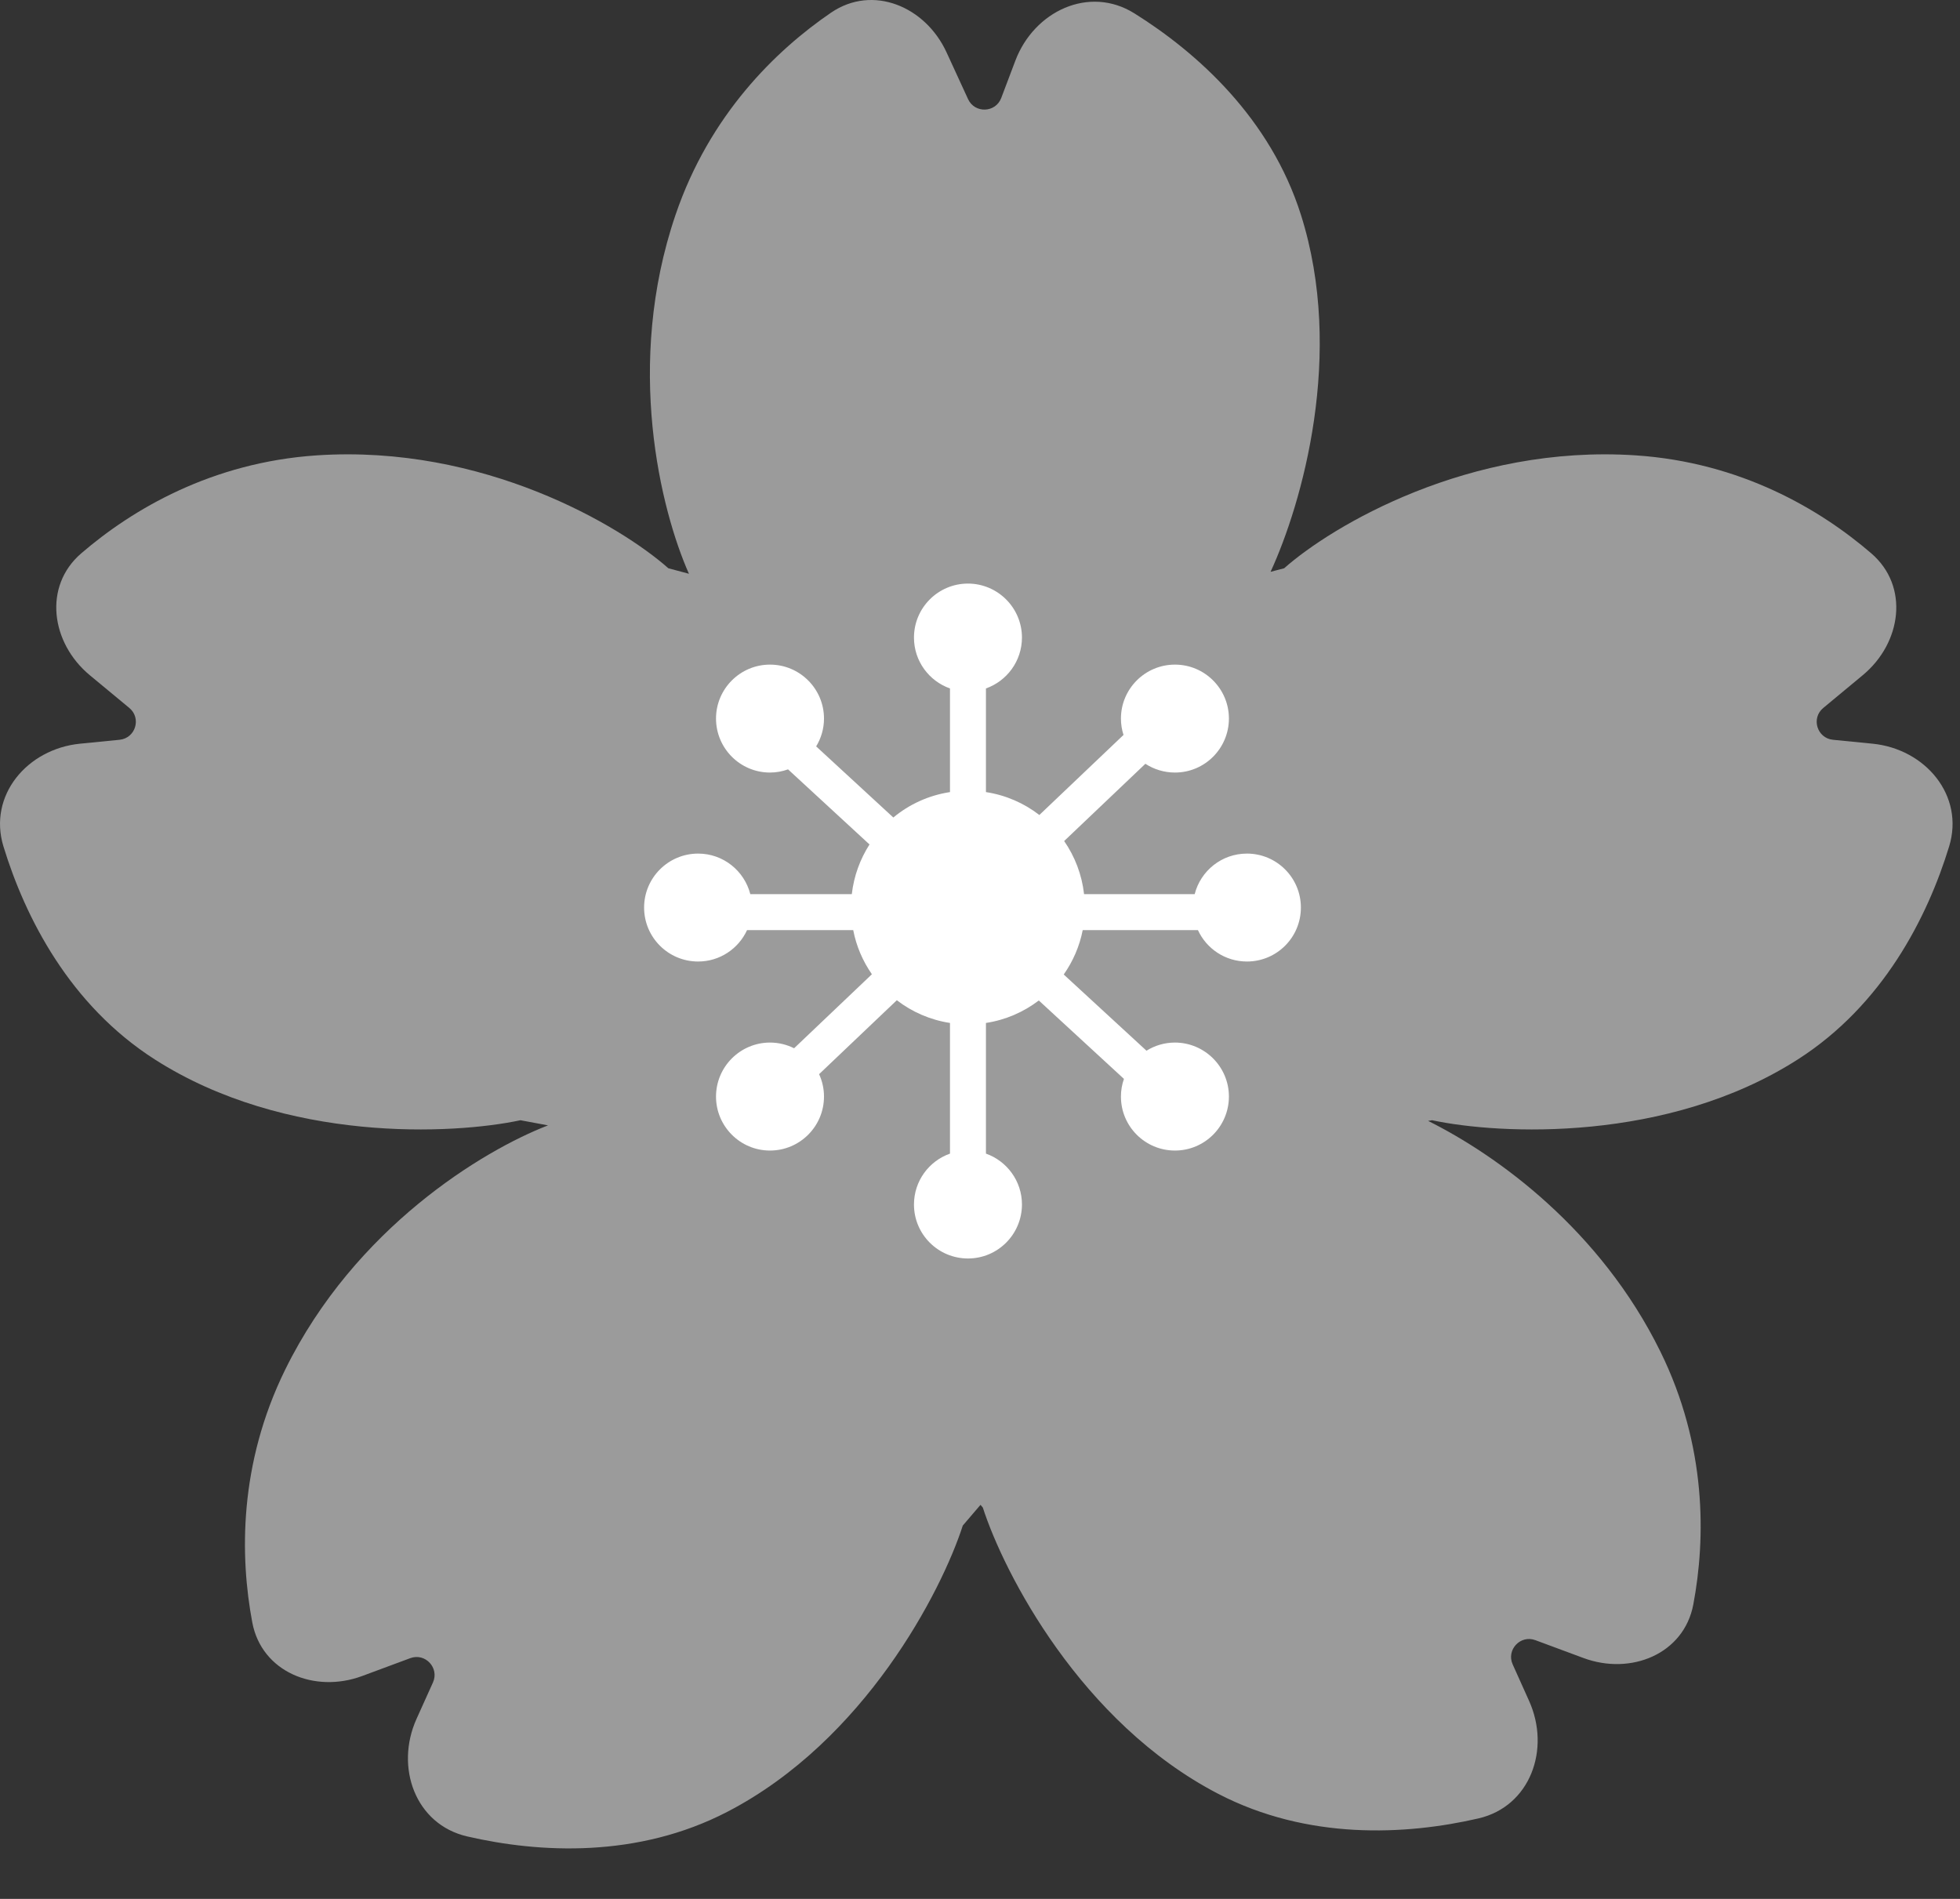
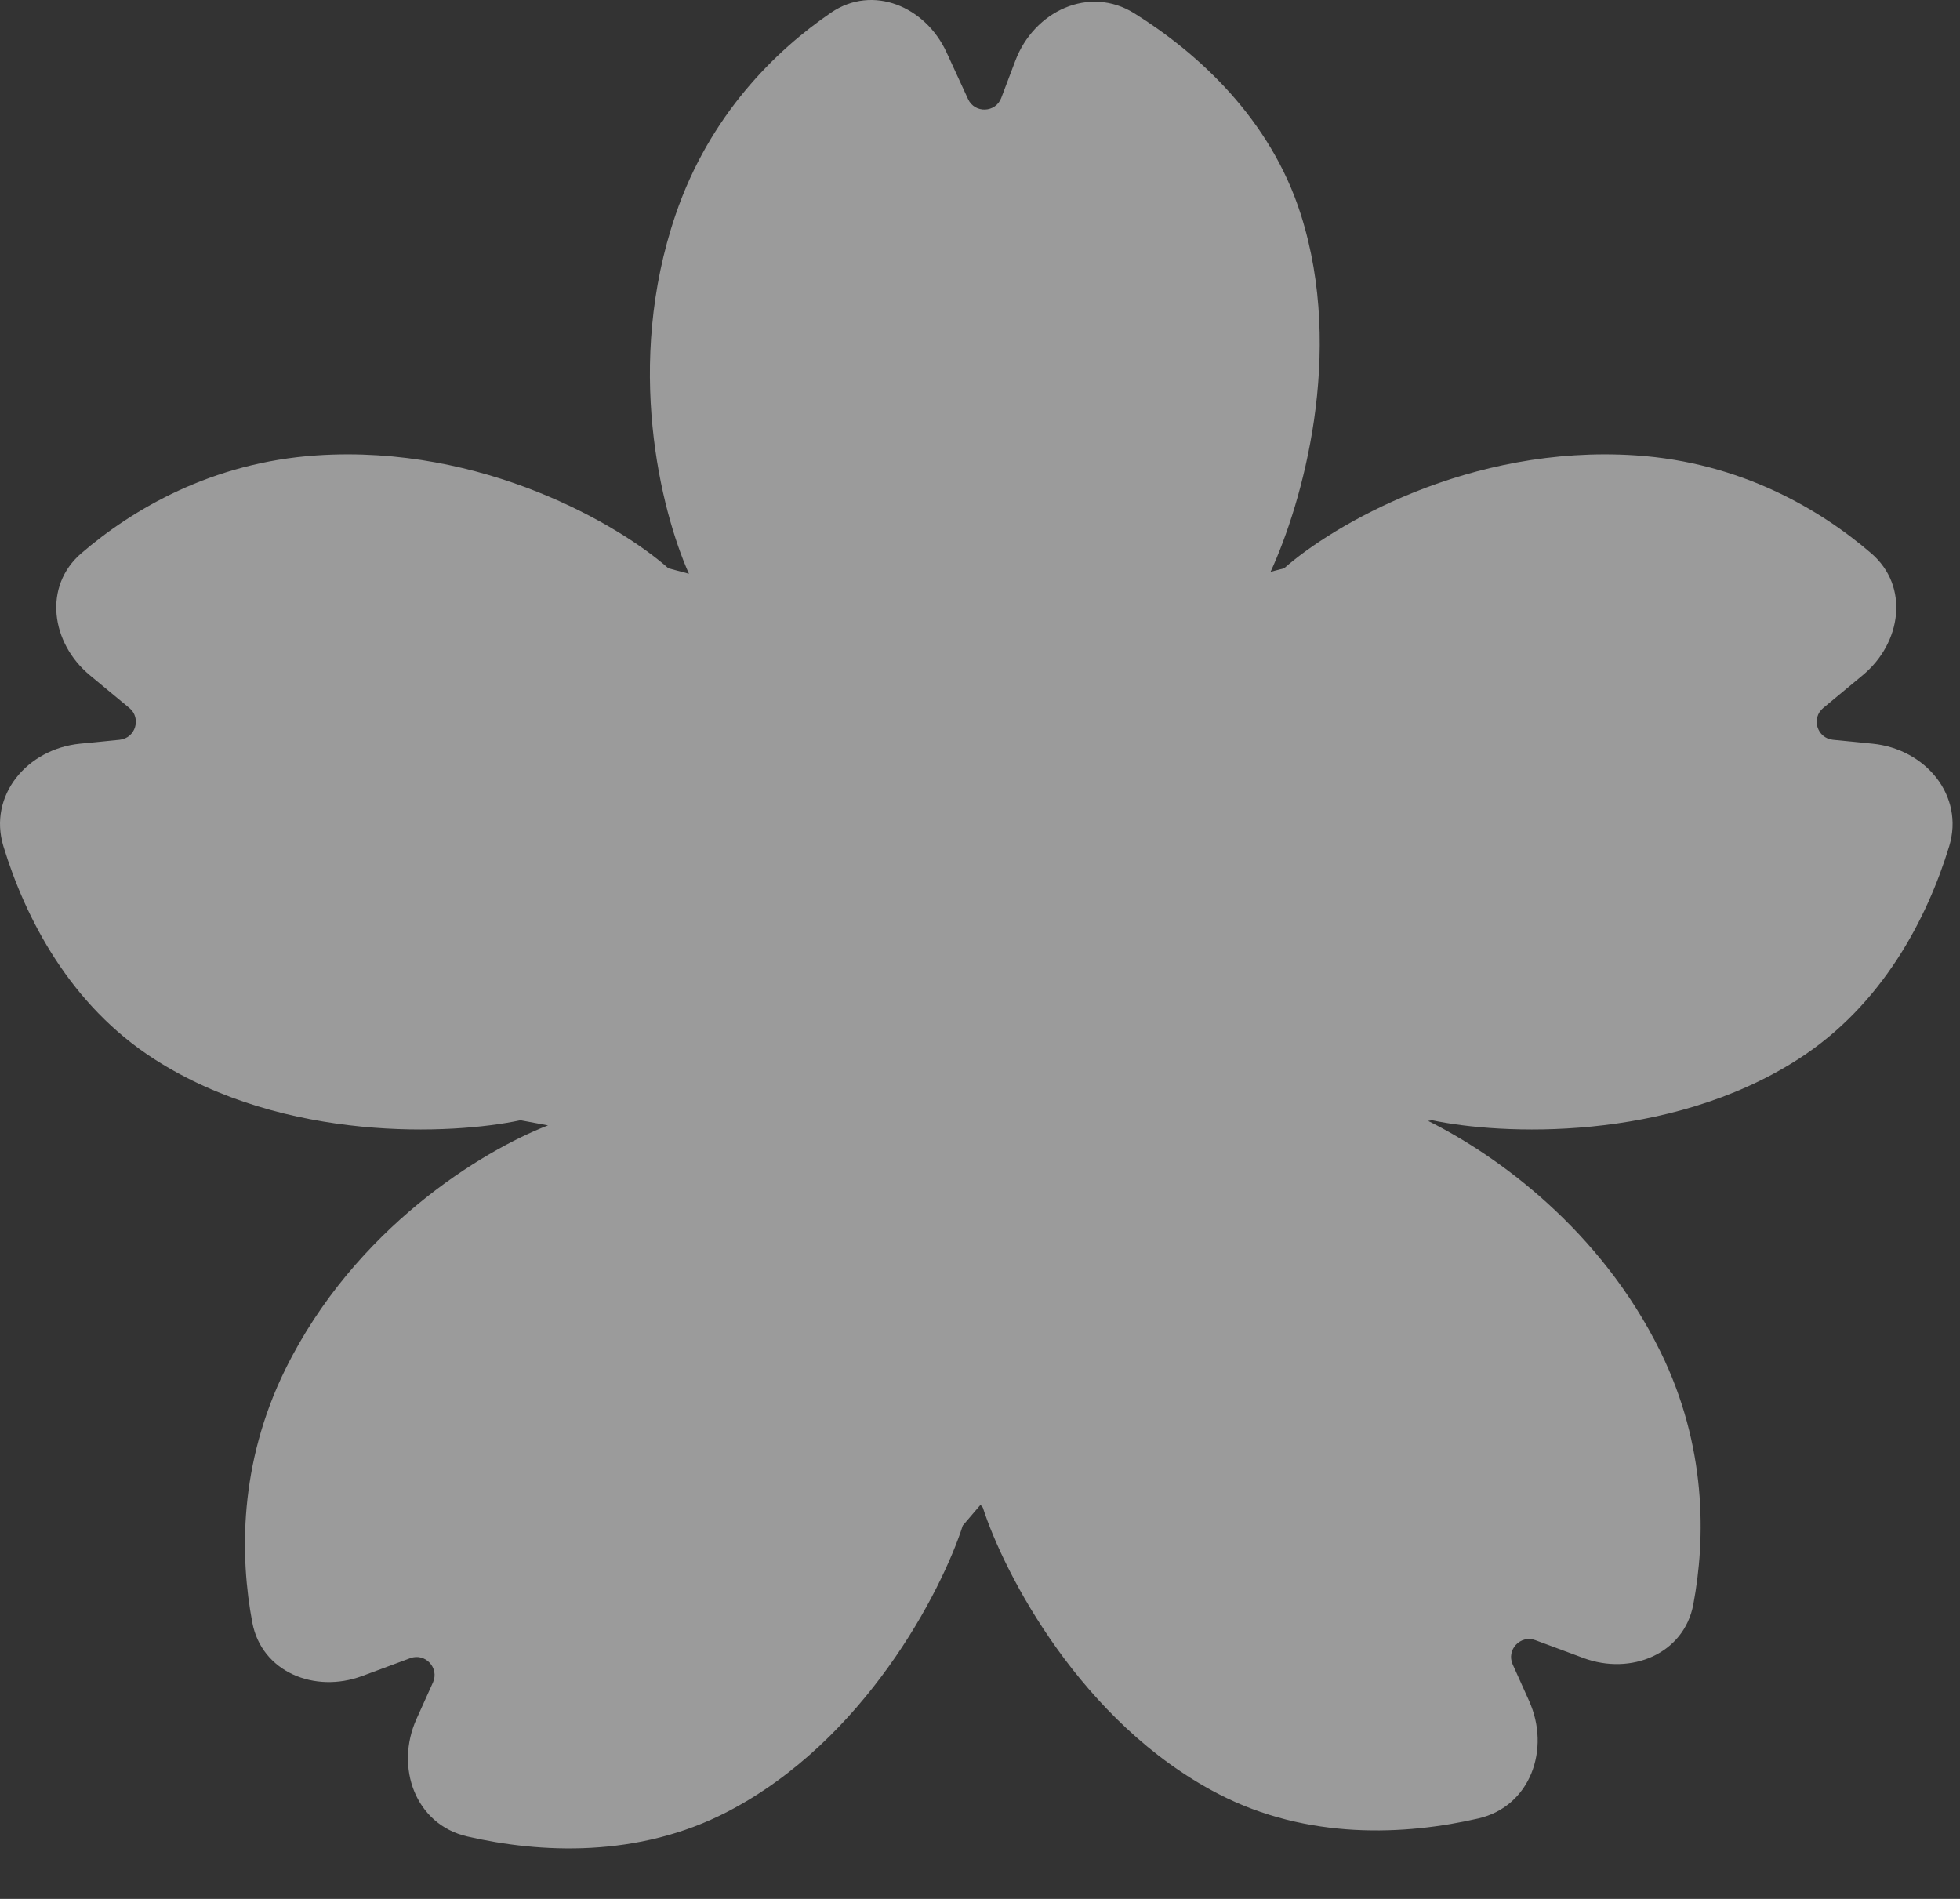
<svg xmlns="http://www.w3.org/2000/svg" width="32" height="31" viewBox="0 0 32 31" fill="none">
  <rect x="0" y="0" width="32" height="31" fill="#333333" stroke="none" />
  <path d="M13.569 0.206C14.25 -0.258 15.11 0.106 15.454 0.855L15.805 1.618C15.914 1.855 16.255 1.843 16.347 1.599L16.577 0.991C16.884 0.18 17.783 -0.242 18.519 0.217C19.552 0.862 20.742 1.935 21.239 3.505C21.959 5.774 21.258 8.219 20.744 9.335L20.966 9.277C21.744 8.587 23.983 7.252 26.708 7.434C28.423 7.549 29.719 8.317 30.551 9.033C31.176 9.57 31.048 10.495 30.413 11.022L29.767 11.558C29.566 11.725 29.666 12.05 29.925 12.077L30.573 12.141C31.435 12.227 32.076 12.987 31.823 13.817C31.467 14.982 30.738 16.409 29.351 17.296C27.222 18.658 24.484 18.524 23.381 18.288L23.316 18.299C24.443 18.86 26.129 20.073 27.109 22.066C27.867 23.608 27.849 25.115 27.646 26.193C27.493 27.003 26.627 27.354 25.854 27.068L25.067 26.776C24.822 26.685 24.59 26.935 24.697 27.172L24.964 27.766C25.321 28.557 24.983 29.491 24.138 29.686C22.951 29.96 21.352 30.043 19.89 29.285C17.646 28.121 16.392 25.684 16.046 24.611L16.008 24.567L15.719 24.905C15.373 25.978 14.119 28.415 11.875 29.578C10.413 30.336 8.814 30.254 7.627 29.98C6.782 29.785 6.444 28.851 6.801 28.06L7.069 27.466C7.175 27.229 6.943 26.979 6.698 27.07L5.911 27.362C5.138 27.648 4.272 27.297 4.119 26.487C3.916 25.409 3.898 23.902 4.656 22.36C5.795 20.044 7.887 18.781 8.947 18.372L8.497 18.288C7.394 18.524 4.657 18.658 2.528 17.296C1.14 16.409 0.412 14.982 0.056 13.817C-0.197 12.987 0.443 12.227 1.306 12.141L1.953 12.077C2.213 12.05 2.312 11.725 2.112 11.558L1.465 11.022C0.831 10.495 0.702 9.57 1.327 9.033C2.159 8.317 3.455 7.549 5.17 7.434C7.896 7.252 10.134 8.587 10.912 9.277L11.248 9.367C10.788 8.331 10.195 5.953 11.03 3.505C11.584 1.878 12.662 0.825 13.569 0.206Z" fill="url(#paint0_linear_347_6129)" fill-opacity="0.51" />
-   <path d="M15.804 9.527C16.29 9.528 16.685 9.923 16.685 10.409C16.684 10.793 16.439 11.118 16.097 11.239V12.931C16.422 12.981 16.72 13.112 16.969 13.305L18.343 11.998C18.316 11.914 18.301 11.825 18.301 11.731C18.301 11.245 18.696 10.85 19.183 10.85C19.669 10.85 20.064 11.245 20.064 11.731C20.063 12.218 19.669 12.612 19.183 12.612C19.005 12.612 18.839 12.559 18.7 12.469L17.374 13.73C17.548 13.982 17.663 14.277 17.699 14.597H19.505C19.602 14.216 19.947 13.935 20.358 13.935C20.845 13.935 21.239 14.33 21.239 14.816C21.239 15.303 20.845 15.697 20.358 15.697C20.003 15.697 19.697 15.487 19.558 15.184H17.677C17.625 15.45 17.517 15.695 17.367 15.909L18.718 17.153C18.853 17.069 19.012 17.02 19.183 17.02C19.669 17.021 20.064 17.416 20.064 17.902C20.063 18.389 19.669 18.783 19.183 18.783C18.696 18.783 18.301 18.389 18.301 17.902C18.301 17.801 18.318 17.704 18.35 17.613L16.96 16.333C16.712 16.522 16.418 16.651 16.097 16.7V18.833C16.439 18.954 16.685 19.28 16.685 19.664C16.684 20.151 16.29 20.545 15.804 20.545C15.317 20.545 14.922 20.151 14.922 19.664C14.922 19.28 15.167 18.954 15.51 18.833V16.7C15.186 16.65 14.89 16.52 14.642 16.329L13.373 17.536C13.424 17.648 13.453 17.771 13.453 17.901C13.453 18.388 13.058 18.783 12.571 18.783C12.085 18.783 11.69 18.388 11.69 17.901C11.691 17.415 12.085 17.021 12.571 17.02C12.713 17.02 12.846 17.054 12.965 17.113L14.235 15.905C14.087 15.692 13.981 15.448 13.93 15.184H12.197C12.058 15.486 11.753 15.697 11.398 15.697C10.911 15.697 10.516 15.303 10.516 14.816C10.516 14.33 10.911 13.935 11.398 13.935C11.808 13.935 12.152 14.216 12.25 14.597H13.907C13.941 14.3 14.043 14.025 14.196 13.786L12.866 12.56C12.774 12.593 12.675 12.612 12.571 12.612C12.085 12.612 11.691 12.218 11.69 11.731C11.69 11.245 12.085 10.85 12.571 10.85C13.058 10.85 13.453 11.245 13.453 11.731C13.453 11.898 13.405 12.053 13.325 12.185L14.585 13.346C14.844 13.131 15.162 12.984 15.51 12.931V11.239C15.168 11.118 14.922 10.793 14.922 10.409C14.922 9.922 15.317 9.527 15.804 9.527Z" fill="white" />
  <defs>
    <linearGradient id="paint0_linear_347_6129" x1="9.261" y1="4.027" x2="25.771" y2="29.797" gradientUnits="userSpaceOnUse">
      <stop stop-color="white" />
      <stop offset="1" stop-color="white" />
    </linearGradient>
  </defs>
</svg>